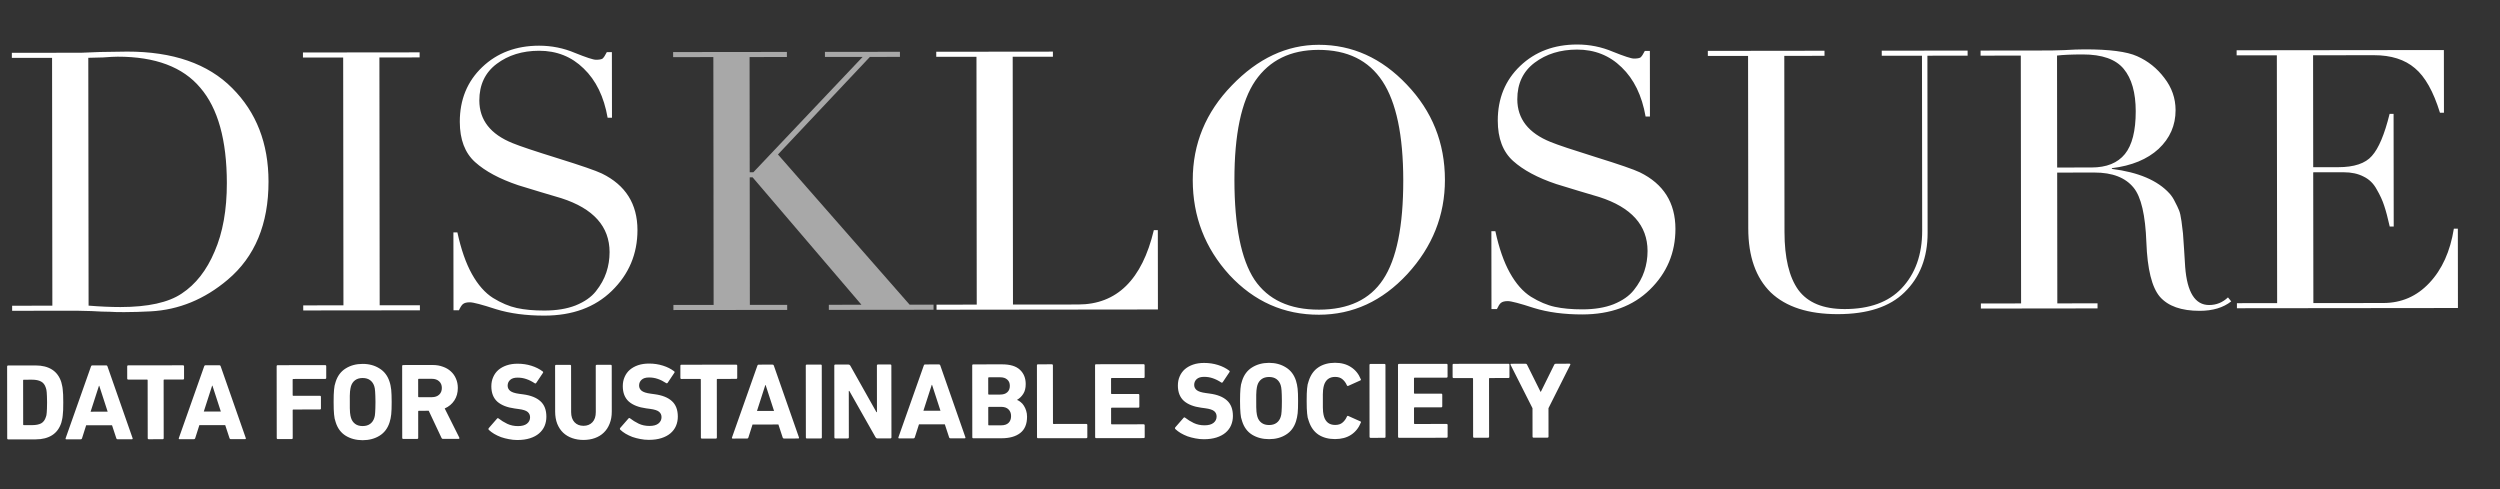
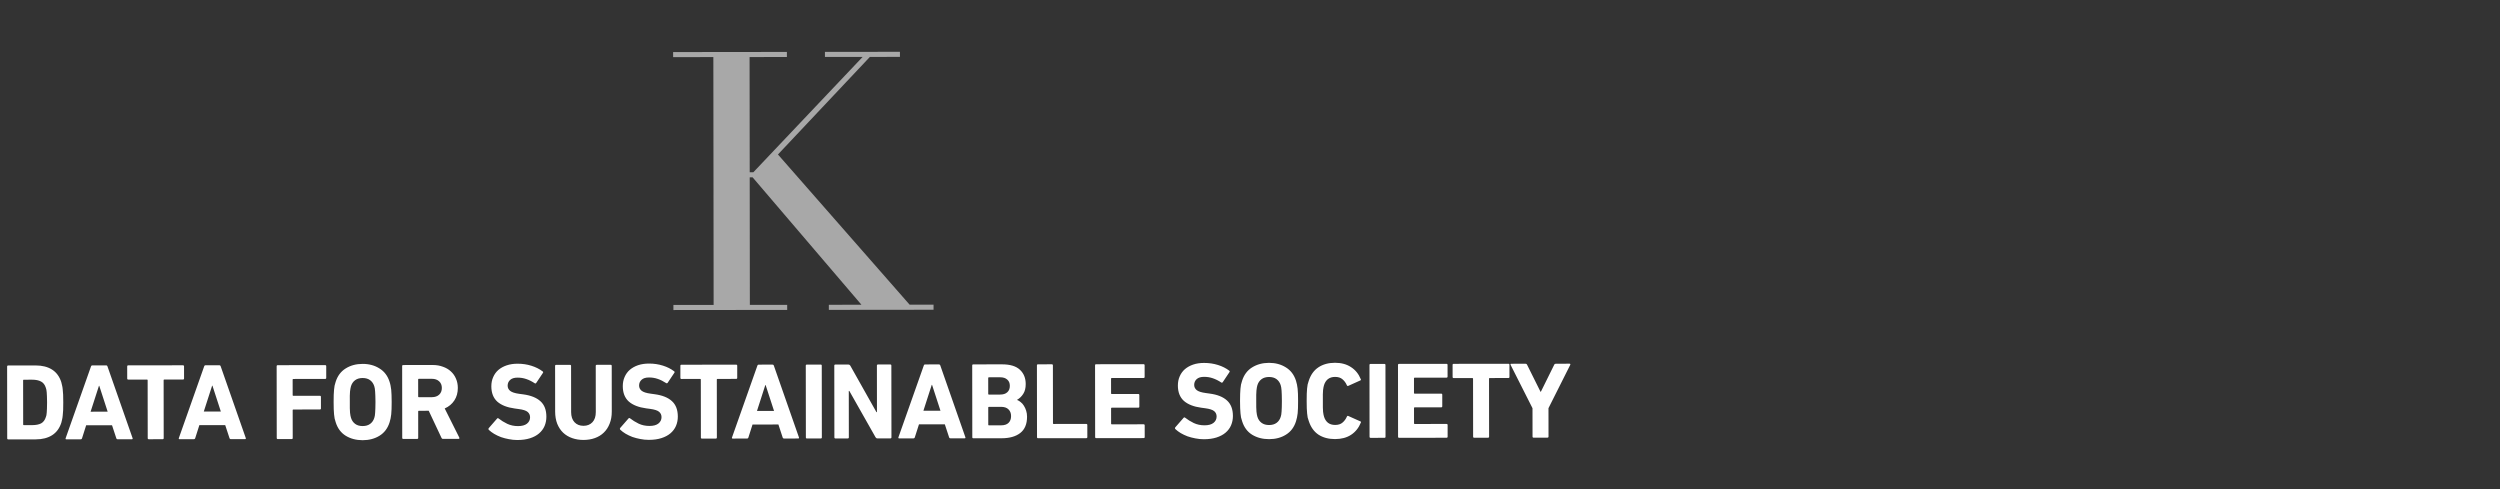
<svg xmlns="http://www.w3.org/2000/svg" width="138" height="27" viewBox="0 0 138 27" fill="none">
  <rect x="0" y="0" width="138" height="27" fill="#333333" stroke="none" />
-   <path d="M14.822 10.019C14.825 12.366 14.073 14.174 12.568 15.442C11.29 16.523 9.87 17.105 8.31 17.187C7.817 17.214 7.33 17.228 6.85 17.229C6.504 17.229 6.237 17.223 6.05 17.209C5.81 17.21 5.477 17.197 5.05 17.171C4.624 17.158 4.343 17.151 4.21 17.151L0.67 17.156L0.67 16.876L2.89 16.873L2.874 3.193L0.654 3.196L0.654 2.916L4.494 2.911L5.534 2.87C6.214 2.856 6.707 2.849 7.014 2.848C9.547 2.845 11.481 3.517 12.816 4.862C14.151 6.194 14.82 7.913 14.822 10.019ZM4.874 3.191L4.89 16.871C5.53 16.923 6.117 16.949 6.65 16.949C8.17 16.947 9.296 16.699 10.029 16.205C10.802 15.697 11.408 14.923 11.846 13.883C12.299 12.842 12.524 11.582 12.522 10.102C12.519 7.729 12.031 5.976 11.056 4.844C10.095 3.698 8.574 3.127 6.494 3.129C6.321 3.129 6.054 3.143 5.694 3.17C5.348 3.184 5.074 3.191 4.874 3.191ZM16.723 2.897L23.163 2.89L23.163 3.17L20.943 3.172L20.958 16.852L23.178 16.85L23.179 17.13L16.739 17.137L16.738 16.857L18.958 16.855L18.943 3.175L16.723 3.177L16.723 2.897ZM32.897 3.299C33.07 3.299 33.19 3.278 33.257 3.238C33.323 3.185 33.403 3.065 33.496 2.878L33.776 2.878L33.781 6.498L33.541 6.498C33.339 5.338 32.898 4.432 32.217 3.78C31.55 3.127 30.73 2.801 29.756 2.802C28.836 2.803 28.057 3.044 27.417 3.525C26.778 4.006 26.459 4.679 26.459 5.546C26.461 6.626 27.075 7.412 28.302 7.904C28.689 8.064 29.523 8.343 30.803 8.741C32.084 9.14 32.891 9.419 33.224 9.578C34.531 10.217 35.186 11.256 35.188 12.696C35.189 14.016 34.717 15.137 33.771 16.058C32.839 16.965 31.6 17.42 30.053 17.422C29.04 17.423 28.146 17.304 27.373 17.065C26.599 16.813 26.119 16.686 25.932 16.687C25.759 16.687 25.632 16.72 25.552 16.787C25.486 16.841 25.413 16.954 25.333 17.127L25.033 17.128L25.028 12.828L25.248 12.828C25.449 13.761 25.716 14.527 26.05 15.127C26.384 15.726 26.772 16.166 27.212 16.445C27.666 16.725 28.106 16.911 28.532 17.004C28.959 17.097 29.466 17.143 30.053 17.142C30.719 17.141 31.293 17.047 31.772 16.86C32.266 16.66 32.639 16.399 32.892 16.079C33.158 15.745 33.351 15.398 33.47 15.038C33.59 14.678 33.649 14.305 33.649 13.918C33.647 12.505 32.76 11.512 30.986 10.941C30.759 10.875 30.379 10.762 29.845 10.602C29.312 10.443 28.898 10.317 28.605 10.224C27.578 9.878 26.784 9.452 26.223 8.946C25.663 8.44 25.382 7.701 25.381 6.727C25.379 5.501 25.792 4.494 26.617 3.706C27.443 2.918 28.489 2.524 29.756 2.522C30.449 2.522 31.11 2.654 31.736 2.92C32.363 3.173 32.75 3.299 32.897 3.299ZM51.681 2.857L58.12 2.85L58.121 3.13L55.901 3.133L55.916 16.812L59.516 16.808C61.65 16.806 63.041 15.438 63.692 12.704L63.912 12.703L63.917 17.083L51.697 17.097L51.696 16.817L53.916 16.815L53.901 3.135L51.681 3.137L51.681 2.857ZM79.76 9.925C79.762 11.885 79.071 13.62 77.686 15.128C76.301 16.623 74.675 17.371 72.808 17.373C70.875 17.375 69.228 16.644 67.866 15.179C66.518 13.7 65.842 11.954 65.84 9.941C65.838 7.941 66.556 6.2 67.994 4.719C69.432 3.224 71.031 2.475 72.791 2.473C74.645 2.471 76.266 3.203 77.654 4.668C79.056 6.133 79.758 7.885 79.76 9.925ZM69.246 15.437C69.994 16.543 71.181 17.095 72.808 17.093C74.435 17.091 75.614 16.537 76.346 15.429C77.092 14.308 77.463 12.481 77.46 9.948C77.457 7.468 77.075 5.648 76.314 4.489C75.552 3.33 74.372 2.751 72.772 2.753C71.238 2.755 70.079 3.323 69.294 4.457C68.522 5.591 68.137 7.419 68.14 9.939C68.143 12.485 68.512 14.318 69.246 15.437ZM90.193 3.233C90.366 3.233 90.486 3.213 90.553 3.173C90.62 3.12 90.699 3 90.793 2.813L91.073 2.812L91.077 6.432L90.837 6.433C90.635 5.273 90.194 4.367 89.513 3.714C88.846 3.062 88.026 2.736 87.052 2.737C86.132 2.738 85.353 2.979 84.713 3.46C84.074 3.94 83.754 4.614 83.755 5.481C83.757 6.561 84.371 7.347 85.598 7.839C85.985 7.998 86.819 8.277 88.099 8.676C89.38 9.074 90.187 9.353 90.52 9.513C91.828 10.152 92.482 11.191 92.484 12.631C92.485 13.951 92.013 15.071 91.067 15.992C90.135 16.9 88.896 17.355 87.349 17.357C86.336 17.358 85.442 17.239 84.669 17C83.895 16.747 83.415 16.621 83.228 16.621C83.055 16.622 82.928 16.655 82.848 16.722C82.782 16.775 82.709 16.889 82.629 17.062L82.329 17.062L82.324 12.762L82.544 12.762C82.745 13.695 83.012 14.462 83.346 15.061C83.68 15.661 84.068 16.1 84.508 16.38C84.962 16.659 85.402 16.846 85.829 16.938C86.255 17.031 86.762 17.077 87.349 17.077C88.015 17.076 88.589 16.982 89.068 16.795C89.561 16.594 89.935 16.334 90.188 16.013C90.454 15.68 90.647 15.333 90.766 14.973C90.886 14.613 90.945 14.239 90.945 13.853C90.943 12.439 90.056 11.447 88.282 10.876C88.055 10.809 87.675 10.696 87.141 10.537C86.608 10.377 86.194 10.251 85.901 10.158C84.874 9.813 84.08 9.387 83.519 8.881C82.959 8.375 82.678 7.635 82.677 6.662C82.675 5.435 83.088 4.428 83.913 3.641C84.739 2.853 85.785 2.458 87.052 2.457C87.745 2.456 88.406 2.589 89.032 2.855C89.659 3.107 90.046 3.234 90.193 3.233ZM94.272 2.809L100.712 2.801L100.713 3.081L98.493 3.084L98.504 12.804C98.505 14.231 98.76 15.297 99.267 16.003C99.788 16.709 100.642 17.061 101.829 17.06C103.202 17.059 104.248 16.677 104.967 15.917C105.726 15.116 106.105 14.055 106.104 12.735L106.093 3.075L103.873 3.078L103.872 2.798L108.612 2.792L108.613 3.072L106.393 3.075L106.404 12.855C106.405 14.215 105.98 15.309 105.128 16.136C104.315 16.937 103.089 17.339 101.449 17.341C99.822 17.343 98.588 16.944 97.748 16.145C96.92 15.332 96.505 14.153 96.504 12.606L96.493 3.086L94.273 3.089L94.272 2.809ZM120.092 6.079C120.093 6.919 119.78 7.633 119.154 8.22C118.528 8.794 117.669 9.149 116.575 9.283L116.576 9.323C118.042 9.508 119.103 9.96 119.757 10.68C119.877 10.813 119.977 10.966 120.058 11.139C120.151 11.313 120.225 11.466 120.278 11.599C120.332 11.719 120.379 11.926 120.419 12.219C120.459 12.512 120.486 12.732 120.5 12.879C120.513 13.025 120.533 13.319 120.561 13.759C120.588 14.199 120.608 14.525 120.622 14.739C120.73 16.139 121.171 16.838 121.944 16.837C122.344 16.837 122.691 16.696 122.984 16.416L123.164 16.636C122.724 16.983 122.144 17.157 121.424 17.158C120.411 17.159 119.678 16.9 119.224 16.38C118.783 15.861 118.535 14.861 118.48 13.381C118.425 11.875 118.191 10.868 117.777 10.362C117.323 9.802 116.602 9.523 115.616 9.524L113.556 9.527L113.564 16.747L115.784 16.744L115.784 17.024L109.344 17.032L109.344 16.752L111.564 16.749L111.548 3.069L109.328 3.072L109.328 2.792L113.228 2.787C113.255 2.787 113.495 2.78 113.948 2.766C114.401 2.739 114.775 2.725 115.068 2.725C116.441 2.723 117.408 2.849 117.968 3.102C118.569 3.368 119.069 3.767 119.47 4.3C119.884 4.833 120.091 5.426 120.092 6.079ZM113.548 3.067L113.555 9.247L115.455 9.245C116.282 9.244 116.895 8.996 117.295 8.503C117.694 8.009 117.893 7.222 117.892 6.142C117.891 5.115 117.67 4.335 117.229 3.803C116.789 3.27 116.035 3.004 114.968 3.005C114.355 3.006 113.882 3.026 113.548 3.067ZM123.462 2.775L134.902 2.762L134.906 6.222L134.686 6.223C134.324 5.05 133.863 4.23 133.303 3.764C132.742 3.285 131.989 3.046 131.042 3.047L127.682 3.051L127.689 9.231L129.069 9.229C129.949 9.228 130.569 9.021 130.928 8.607C131.301 8.193 131.627 7.42 131.906 6.286L132.126 6.286L132.133 12.506L131.913 12.506C131.806 12.026 131.705 11.646 131.611 11.366C131.518 11.073 131.377 10.767 131.19 10.447C131.017 10.127 130.776 9.894 130.47 9.747C130.163 9.588 129.796 9.508 129.369 9.509L127.689 9.511L127.698 16.731L131.558 16.726C132.558 16.725 133.404 16.358 134.096 15.623C134.802 14.876 135.254 13.875 135.453 12.622L135.673 12.622L135.678 17.002L123.478 17.015L123.478 16.735L125.698 16.733L125.682 3.053L123.462 3.055L123.462 2.775Z" fill="white" />
  <path d="M37.156 2.874L43.436 2.867L43.437 3.147L41.377 3.149L41.384 9.509L41.584 9.509L47.617 3.142L45.537 3.144L45.536 2.864L49.676 2.86L49.677 3.14L48.017 3.142L42.943 8.527L50.212 16.819L51.532 16.817L51.532 17.098L45.752 17.104L45.752 16.824L47.552 16.822L41.544 9.789L41.384 9.789L41.392 16.829L43.452 16.827L43.453 17.107L37.172 17.114L37.172 16.834L39.392 16.831L39.377 3.151L37.157 3.154L37.156 2.874Z" fill="#A8A8A8" />
  <path d="M0.393 20.235C0.393 20.195 0.413 20.175 0.453 20.175L1.971 20.173C2.331 20.173 2.631 20.248 2.872 20.4C3.112 20.552 3.282 20.782 3.382 21.09C3.398 21.145 3.413 21.206 3.425 21.27C3.441 21.329 3.453 21.401 3.461 21.485C3.473 21.569 3.481 21.669 3.485 21.785C3.489 21.901 3.491 22.043 3.492 22.211C3.492 22.379 3.49 22.521 3.486 22.637C3.482 22.753 3.474 22.853 3.462 22.937C3.455 23.021 3.443 23.095 3.427 23.16C3.415 23.22 3.401 23.277 3.385 23.334C3.285 23.642 3.116 23.872 2.876 24.024C2.636 24.176 2.336 24.253 1.976 24.253L0.458 24.255C0.418 24.255 0.398 24.235 0.398 24.195L0.393 20.235ZM1.279 23.432C1.279 23.456 1.291 23.468 1.315 23.468L1.777 23.467C1.981 23.467 2.145 23.435 2.269 23.371C2.393 23.303 2.481 23.184 2.533 23.017C2.545 22.988 2.555 22.956 2.562 22.921C2.57 22.88 2.576 22.83 2.58 22.77C2.588 22.71 2.592 22.636 2.592 22.548C2.596 22.456 2.598 22.344 2.598 22.212C2.598 22.08 2.595 21.97 2.591 21.882C2.591 21.794 2.587 21.72 2.579 21.66C2.575 21.6 2.569 21.552 2.561 21.517C2.553 21.477 2.543 21.441 2.531 21.409C2.479 21.241 2.39 21.125 2.266 21.061C2.142 20.993 1.978 20.959 1.774 20.959L1.312 20.96C1.288 20.96 1.276 20.972 1.276 20.996L1.279 23.432ZM5.022 20.23C5.034 20.19 5.06 20.17 5.1 20.17L5.856 20.169C5.896 20.169 5.922 20.189 5.934 20.229L7.319 24.187C7.331 24.227 7.317 24.247 7.277 24.247L6.497 24.248C6.457 24.248 6.431 24.228 6.419 24.188L6.184 23.474L4.756 23.476L4.529 24.19C4.517 24.23 4.491 24.25 4.451 24.25L3.665 24.251C3.625 24.251 3.611 24.231 3.623 24.191L5.022 20.23ZM5.943 22.725L5.48 21.297L5.462 21.297L5.001 22.726L5.943 22.725ZM8.214 24.246C8.174 24.246 8.154 24.226 8.154 24.186L8.15 20.988C8.15 20.964 8.138 20.952 8.114 20.952L7.082 20.953C7.042 20.953 7.022 20.933 7.022 20.893L7.021 20.227C7.021 20.187 7.041 20.167 7.081 20.167L10.099 20.164C10.139 20.164 10.159 20.184 10.159 20.224L10.16 20.89C10.16 20.93 10.14 20.95 10.1 20.95L9.068 20.951C9.044 20.951 9.032 20.963 9.032 20.987L9.036 24.185C9.036 24.225 9.016 24.245 8.976 24.245L8.214 24.246ZM11.27 20.223C11.282 20.183 11.308 20.163 11.348 20.162L12.104 20.162C12.144 20.162 12.17 20.181 12.182 20.221L13.567 24.18C13.579 24.22 13.565 24.24 13.525 24.24L12.745 24.241C12.705 24.241 12.679 24.221 12.667 24.181L12.432 23.467L11.004 23.469L10.777 24.183C10.765 24.223 10.739 24.243 10.699 24.243L9.913 24.244C9.873 24.244 9.859 24.224 9.871 24.184L11.27 20.223ZM12.191 22.718L11.727 21.29L11.709 21.29L11.249 22.718L12.191 22.718ZM15.271 20.218C15.271 20.178 15.291 20.158 15.331 20.158L17.947 20.155C17.987 20.155 18.008 20.175 18.008 20.215L18.008 20.857C18.008 20.897 17.988 20.917 17.948 20.917L16.19 20.919C16.166 20.919 16.154 20.931 16.154 20.955L16.155 21.813C16.155 21.837 16.167 21.849 16.191 21.849L17.655 21.847C17.695 21.847 17.715 21.867 17.715 21.907L17.716 22.543C17.716 22.583 17.696 22.603 17.656 22.603L16.192 22.605C16.168 22.605 16.156 22.617 16.156 22.641L16.158 24.177C16.158 24.217 16.138 24.237 16.098 24.237L15.336 24.238C15.296 24.238 15.276 24.218 15.276 24.178L15.271 20.218ZM20.02 24.299C19.664 24.299 19.352 24.217 19.084 24.054C18.82 23.89 18.635 23.642 18.531 23.31C18.507 23.238 18.487 23.168 18.471 23.1C18.459 23.032 18.448 22.956 18.44 22.872C18.432 22.788 18.426 22.692 18.422 22.584C18.418 22.476 18.416 22.346 18.416 22.194C18.415 22.042 18.417 21.912 18.421 21.804C18.425 21.696 18.431 21.6 18.439 21.516C18.447 21.432 18.457 21.356 18.469 21.288C18.485 21.22 18.504 21.15 18.528 21.078C18.632 20.75 18.816 20.504 19.079 20.34C19.347 20.171 19.659 20.087 20.015 20.087C20.371 20.086 20.681 20.17 20.945 20.337C21.214 20.501 21.4 20.747 21.504 21.075C21.528 21.147 21.547 21.217 21.559 21.285C21.575 21.353 21.587 21.429 21.595 21.513C21.603 21.597 21.609 21.693 21.613 21.801C21.617 21.909 21.619 22.039 21.62 22.191C21.62 22.343 21.618 22.473 21.614 22.581C21.61 22.689 21.604 22.785 21.596 22.869C21.588 22.953 21.577 23.029 21.561 23.097C21.549 23.165 21.531 23.235 21.507 23.307C21.403 23.639 21.218 23.887 20.95 24.052C20.686 24.216 20.376 24.298 20.02 24.299ZM20.019 23.518C20.187 23.518 20.325 23.478 20.433 23.398C20.541 23.318 20.617 23.208 20.661 23.068C20.673 23.032 20.683 22.992 20.691 22.948C20.698 22.9 20.704 22.844 20.708 22.78C20.716 22.712 20.72 22.63 20.72 22.534C20.724 22.438 20.726 22.324 20.726 22.192C20.726 22.06 20.723 21.946 20.719 21.85C20.719 21.754 20.715 21.674 20.707 21.61C20.703 21.542 20.697 21.486 20.689 21.442C20.681 21.394 20.671 21.352 20.659 21.316C20.614 21.176 20.538 21.066 20.43 20.986C20.322 20.906 20.184 20.866 20.016 20.866C19.848 20.867 19.71 20.907 19.602 20.987C19.494 21.067 19.419 21.177 19.375 21.317C19.363 21.353 19.353 21.395 19.345 21.443C19.337 21.487 19.329 21.543 19.321 21.611C19.317 21.675 19.313 21.755 19.309 21.851C19.309 21.947 19.309 22.061 19.31 22.193C19.31 22.325 19.31 22.439 19.31 22.535C19.314 22.631 19.318 22.713 19.322 22.781C19.33 22.845 19.338 22.901 19.346 22.949C19.355 22.993 19.365 23.033 19.377 23.069C19.421 23.209 19.497 23.319 19.605 23.399C19.713 23.479 19.851 23.519 20.019 23.518ZM24.459 24.227C24.416 24.227 24.386 24.208 24.369 24.168L23.666 22.674L23.12 22.675C23.096 22.675 23.084 22.687 23.084 22.711L23.085 24.169C23.085 24.209 23.066 24.229 23.026 24.229L22.264 24.23C22.224 24.23 22.203 24.21 22.203 24.17L22.199 20.21C22.199 20.17 22.219 20.15 22.259 20.15L23.885 20.148C24.093 20.148 24.281 20.18 24.449 20.244C24.621 20.303 24.767 20.389 24.887 20.501C25.011 20.613 25.105 20.747 25.17 20.903C25.238 21.059 25.272 21.229 25.272 21.413C25.273 21.677 25.209 21.907 25.081 22.103C24.953 22.299 24.776 22.447 24.548 22.547L25.353 24.154C25.361 24.174 25.361 24.192 25.354 24.209C25.346 24.221 25.331 24.227 25.311 24.227L24.459 24.227ZM23.839 21.924C24.007 21.924 24.141 21.878 24.241 21.786C24.341 21.694 24.39 21.57 24.39 21.414C24.39 21.262 24.34 21.14 24.24 21.048C24.14 20.956 24.006 20.91 23.838 20.91L23.118 20.911C23.094 20.911 23.082 20.923 23.082 20.947L23.083 21.889C23.083 21.913 23.095 21.925 23.119 21.925L23.839 21.924ZM28.56 24.289C28.4 24.289 28.242 24.273 28.086 24.241C27.934 24.213 27.79 24.176 27.654 24.128C27.517 24.076 27.391 24.016 27.275 23.948C27.163 23.88 27.067 23.808 26.987 23.733C26.955 23.701 26.953 23.667 26.981 23.631L27.436 23.108C27.46 23.076 27.49 23.074 27.526 23.102C27.663 23.21 27.821 23.308 28.001 23.395C28.181 23.479 28.379 23.521 28.595 23.521C28.811 23.52 28.975 23.476 29.087 23.388C29.203 23.296 29.26 23.178 29.26 23.034C29.26 22.914 29.216 22.816 29.128 22.74C29.04 22.664 28.874 22.61 28.63 22.579L28.414 22.549C27.998 22.493 27.677 22.368 27.453 22.172C27.233 21.972 27.123 21.69 27.122 21.326C27.122 21.138 27.156 20.968 27.224 20.816C27.292 20.66 27.387 20.528 27.511 20.42C27.639 20.312 27.791 20.228 27.967 20.168C28.147 20.107 28.347 20.077 28.567 20.077C28.839 20.076 29.095 20.114 29.335 20.19C29.575 20.266 29.781 20.369 29.953 20.501C29.989 20.525 29.993 20.555 29.965 20.591L29.6 21.138C29.576 21.17 29.548 21.176 29.516 21.156C29.36 21.052 29.204 20.974 29.048 20.922C28.896 20.87 28.736 20.845 28.568 20.845C28.388 20.845 28.252 20.887 28.16 20.971C28.068 21.055 28.022 21.161 28.022 21.289C28.022 21.405 28.069 21.501 28.161 21.577C28.257 21.653 28.423 21.707 28.659 21.739L28.875 21.768C29.299 21.824 29.619 21.952 29.835 22.151C30.052 22.347 30.16 22.631 30.16 23.003C30.16 23.187 30.127 23.359 30.059 23.519C29.991 23.675 29.889 23.811 29.753 23.927C29.621 24.04 29.456 24.128 29.256 24.192C29.056 24.256 28.824 24.288 28.56 24.289ZM32.212 24.285C31.984 24.285 31.774 24.251 31.582 24.183C31.39 24.116 31.224 24.016 31.084 23.884C30.947 23.752 30.839 23.588 30.759 23.392C30.683 23.196 30.645 22.972 30.644 22.72L30.641 20.2C30.641 20.16 30.661 20.14 30.701 20.14L31.463 20.14C31.503 20.139 31.523 20.159 31.523 20.199L31.526 22.743C31.527 22.987 31.589 23.175 31.713 23.307C31.837 23.439 32.003 23.505 32.211 23.505C32.415 23.504 32.579 23.438 32.703 23.306C32.827 23.174 32.889 22.986 32.888 22.742L32.885 20.198C32.885 20.158 32.905 20.138 32.945 20.138L33.707 20.137C33.747 20.137 33.767 20.157 33.767 20.197L33.77 22.717C33.771 22.969 33.731 23.193 33.651 23.389C33.575 23.585 33.467 23.749 33.328 23.881C33.192 24.014 33.028 24.114 32.836 24.182C32.648 24.25 32.44 24.284 32.212 24.285ZM35.815 24.28C35.655 24.281 35.497 24.265 35.341 24.233C35.189 24.205 35.045 24.167 34.909 24.12C34.773 24.068 34.647 24.008 34.531 23.94C34.419 23.872 34.323 23.8 34.243 23.724C34.211 23.692 34.209 23.658 34.236 23.622L34.692 23.1C34.716 23.068 34.746 23.066 34.782 23.094C34.918 23.201 35.076 23.299 35.256 23.387C35.436 23.471 35.634 23.513 35.85 23.512C36.066 23.512 36.23 23.468 36.342 23.38C36.458 23.288 36.516 23.17 36.516 23.026C36.516 22.906 36.472 22.808 36.383 22.732C36.295 22.656 36.129 22.602 35.885 22.57L35.669 22.541C35.253 22.485 34.933 22.36 34.709 22.164C34.489 21.964 34.378 21.682 34.378 21.318C34.378 21.13 34.411 20.96 34.479 20.808C34.547 20.652 34.643 20.52 34.767 20.412C34.895 20.304 35.047 20.219 35.222 20.159C35.403 20.099 35.602 20.069 35.822 20.069C36.094 20.068 36.35 20.106 36.591 20.182C36.831 20.257 37.037 20.361 37.209 20.493C37.245 20.517 37.249 20.547 37.221 20.583L36.856 21.129C36.832 21.161 36.804 21.167 36.772 21.147C36.615 21.044 36.459 20.966 36.303 20.914C36.151 20.862 35.991 20.836 35.823 20.837C35.643 20.837 35.507 20.879 35.416 20.963C35.324 21.047 35.278 21.153 35.278 21.281C35.278 21.397 35.324 21.493 35.416 21.569C35.512 21.645 35.678 21.699 35.914 21.73L36.13 21.76C36.554 21.816 36.875 21.943 37.091 22.143C37.307 22.339 37.415 22.623 37.416 22.995C37.416 23.179 37.382 23.351 37.314 23.511C37.246 23.667 37.145 23.803 37.009 23.919C36.877 24.031 36.711 24.119 36.511 24.184C36.311 24.248 36.079 24.28 35.815 24.28ZM38.749 24.211C38.709 24.211 38.689 24.191 38.689 24.151L38.685 20.953C38.685 20.929 38.673 20.917 38.65 20.917L37.617 20.919C37.578 20.919 37.557 20.898 37.557 20.858L37.557 20.192C37.557 20.152 37.577 20.133 37.617 20.133L40.635 20.129C40.675 20.129 40.695 20.149 40.695 20.189L40.695 20.855C40.695 20.895 40.675 20.915 40.635 20.915L39.603 20.916C39.579 20.916 39.568 20.928 39.568 20.952L39.571 24.15C39.571 24.19 39.551 24.21 39.511 24.21L38.749 24.211ZM41.806 20.188C41.818 20.148 41.844 20.128 41.884 20.128L42.64 20.127C42.68 20.127 42.706 20.147 42.718 20.187L44.102 24.145C44.114 24.185 44.1 24.205 44.06 24.205L43.28 24.206C43.24 24.206 43.214 24.186 43.202 24.146L42.968 23.432L41.539 23.434L41.312 24.148C41.3 24.188 41.274 24.208 41.234 24.208L40.448 24.209C40.408 24.209 40.394 24.189 40.406 24.149L41.806 20.188ZM42.727 22.683L42.263 21.255L42.245 21.255L41.785 22.684L42.727 22.683ZM44.479 20.185C44.479 20.145 44.499 20.125 44.539 20.125L45.301 20.124C45.341 20.124 45.361 20.144 45.361 20.184L45.366 24.144C45.366 24.184 45.346 24.204 45.306 24.204L44.544 24.205C44.504 24.205 44.484 24.185 44.484 24.145L44.479 20.185ZM46.053 20.183C46.053 20.143 46.073 20.123 46.113 20.123L46.833 20.122C46.877 20.122 46.911 20.142 46.935 20.182L48.378 22.748L48.408 22.748L48.405 20.18C48.405 20.14 48.425 20.12 48.465 20.12L49.143 20.119C49.183 20.119 49.203 20.139 49.203 20.179L49.208 24.139C49.208 24.179 49.188 24.199 49.148 24.199L48.434 24.2C48.39 24.2 48.356 24.18 48.332 24.14L46.883 21.58L46.853 21.58L46.856 24.142C46.856 24.182 46.836 24.202 46.796 24.202L46.118 24.203C46.078 24.203 46.058 24.183 46.058 24.143L46.053 20.183ZM50.993 20.177C51.005 20.137 51.031 20.117 51.071 20.117L51.827 20.116C51.867 20.116 51.893 20.136 51.905 20.176L53.289 24.135C53.301 24.175 53.287 24.195 53.247 24.195L52.467 24.195C52.427 24.196 52.401 24.176 52.389 24.136L52.154 23.422L50.727 23.424L50.499 24.138C50.487 24.178 50.461 24.198 50.421 24.198L49.635 24.199C49.595 24.199 49.581 24.179 49.593 24.139L50.993 20.177ZM51.914 22.672L51.45 21.245L51.432 21.245L50.972 22.673L51.914 22.672ZM53.666 20.174C53.666 20.134 53.686 20.114 53.726 20.114L55.316 20.112C55.76 20.112 56.088 20.211 56.3 20.411C56.513 20.611 56.619 20.873 56.619 21.197C56.62 21.421 56.574 21.603 56.482 21.743C56.394 21.883 56.282 21.991 56.146 22.067L56.146 22.079C56.214 22.103 56.28 22.143 56.344 22.199C56.413 22.251 56.471 22.317 56.519 22.397C56.571 22.477 56.613 22.569 56.645 22.673C56.677 22.773 56.693 22.883 56.693 23.003C56.694 23.407 56.568 23.707 56.316 23.903C56.069 24.095 55.723 24.192 55.279 24.192L53.731 24.194C53.691 24.194 53.671 24.174 53.671 24.134L53.666 20.174ZM55.21 21.78C55.378 21.78 55.508 21.738 55.6 21.654C55.696 21.57 55.744 21.452 55.743 21.3C55.743 21.148 55.695 21.032 55.599 20.952C55.507 20.868 55.377 20.826 55.209 20.826L54.585 20.827C54.561 20.827 54.549 20.839 54.549 20.863L54.55 21.745C54.55 21.769 54.562 21.781 54.586 21.781L55.21 21.78ZM54.552 23.443C54.552 23.467 54.564 23.479 54.588 23.479L55.26 23.478C55.44 23.478 55.576 23.434 55.668 23.346C55.764 23.254 55.812 23.128 55.811 22.968C55.811 22.812 55.763 22.688 55.667 22.596C55.575 22.504 55.439 22.458 55.259 22.458L54.587 22.459C54.563 22.459 54.551 22.471 54.551 22.495L54.552 23.443ZM57.238 20.17C57.238 20.13 57.258 20.11 57.298 20.11L58.06 20.109C58.1 20.109 58.12 20.129 58.12 20.169L58.124 23.367C58.124 23.391 58.136 23.403 58.16 23.403L59.96 23.401C60 23.401 60.02 23.421 60.02 23.461L60.021 24.127C60.021 24.167 60.001 24.187 59.961 24.187L57.303 24.19C57.263 24.19 57.243 24.17 57.243 24.13L57.238 20.17ZM60.447 20.166C60.447 20.126 60.467 20.106 60.507 20.106L63.123 20.103C63.163 20.103 63.183 20.123 63.183 20.163L63.184 20.805C63.184 20.845 63.164 20.865 63.124 20.865L61.366 20.867C61.342 20.867 61.33 20.879 61.33 20.903L61.331 21.713C61.331 21.737 61.343 21.749 61.367 21.749L62.831 21.748C62.871 21.748 62.891 21.768 62.891 21.808L62.892 22.444C62.892 22.484 62.872 22.504 62.832 22.504L61.368 22.505C61.344 22.505 61.332 22.517 61.332 22.541L61.333 23.387C61.333 23.411 61.345 23.423 61.369 23.423L63.127 23.421C63.167 23.421 63.187 23.441 63.187 23.481L63.188 24.123C63.188 24.163 63.168 24.183 63.128 24.183L60.512 24.186C60.472 24.186 60.452 24.166 60.452 24.126L60.447 20.166ZM66.456 24.246C66.296 24.246 66.138 24.23 65.982 24.198C65.83 24.17 65.686 24.132 65.55 24.085C65.414 24.033 65.288 23.973 65.172 23.905C65.06 23.837 64.964 23.765 64.884 23.689C64.852 23.657 64.85 23.623 64.877 23.587L65.333 23.065C65.357 23.033 65.387 23.031 65.423 23.059C65.559 23.167 65.717 23.264 65.897 23.352C66.077 23.436 66.275 23.478 66.491 23.477C66.707 23.477 66.871 23.433 66.983 23.345C67.099 23.253 67.157 23.135 67.157 22.991C67.157 22.871 67.113 22.773 67.025 22.697C66.936 22.621 66.77 22.567 66.526 22.535L66.31 22.506C65.894 22.45 65.574 22.325 65.35 22.129C65.13 21.929 65.019 21.647 65.019 21.283C65.019 21.095 65.052 20.925 65.12 20.773C65.188 20.617 65.284 20.485 65.408 20.377C65.536 20.269 65.688 20.184 65.864 20.124C66.043 20.064 66.243 20.034 66.463 20.034C66.735 20.033 66.992 20.071 67.232 20.147C67.472 20.222 67.678 20.326 67.85 20.458C67.886 20.482 67.89 20.512 67.862 20.548L67.497 21.094C67.473 21.126 67.445 21.132 67.413 21.113C67.257 21.009 67.1 20.931 66.944 20.879C66.792 20.827 66.632 20.801 66.464 20.802C66.284 20.802 66.148 20.844 66.056 20.928C65.965 21.012 65.919 21.118 65.919 21.246C65.919 21.362 65.965 21.458 66.057 21.534C66.153 21.61 66.319 21.664 66.555 21.695L66.771 21.725C67.195 21.781 67.516 21.908 67.732 22.108C67.948 22.304 68.056 22.588 68.057 22.96C68.057 23.144 68.023 23.316 67.955 23.476C67.888 23.632 67.786 23.768 67.65 23.884C67.518 23.996 67.352 24.084 67.152 24.149C66.952 24.213 66.72 24.245 66.456 24.246ZM70.055 24.241C69.699 24.242 69.386 24.16 69.118 23.997C68.854 23.833 68.67 23.585 68.566 23.253C68.541 23.181 68.521 23.111 68.505 23.043C68.493 22.975 68.483 22.899 68.475 22.815C68.467 22.731 68.461 22.635 68.457 22.527C68.453 22.419 68.45 22.289 68.45 22.137C68.45 21.985 68.452 21.855 68.456 21.747C68.46 21.639 68.466 21.543 68.473 21.459C68.481 21.375 68.491 21.299 68.503 21.231C68.519 21.163 68.539 21.093 68.563 21.021C68.666 20.693 68.85 20.447 69.114 20.282C69.382 20.114 69.694 20.03 70.05 20.029C70.406 20.029 70.716 20.113 70.98 20.28C71.248 20.444 71.434 20.69 71.539 21.018C71.563 21.09 71.581 21.16 71.593 21.228C71.609 21.296 71.621 21.372 71.629 21.456C71.638 21.54 71.644 21.636 71.648 21.744C71.652 21.852 71.654 21.982 71.654 22.134C71.654 22.286 71.653 22.416 71.649 22.524C71.645 22.632 71.639 22.728 71.631 22.812C71.623 22.896 71.611 22.972 71.595 23.04C71.583 23.108 71.565 23.178 71.541 23.25C71.438 23.582 71.252 23.83 70.984 23.994C70.721 24.159 70.411 24.241 70.055 24.241ZM70.054 23.462C70.222 23.461 70.36 23.421 70.468 23.341C70.576 23.261 70.651 23.151 70.695 23.011C70.707 22.975 70.717 22.935 70.725 22.891C70.733 22.843 70.739 22.787 70.743 22.723C70.751 22.655 70.755 22.573 70.755 22.477C70.758 22.381 70.76 22.267 70.76 22.135C70.76 22.003 70.758 21.889 70.754 21.793C70.754 21.697 70.75 21.617 70.742 21.553C70.737 21.485 70.731 21.429 70.723 21.385C70.715 21.337 70.705 21.295 70.693 21.259C70.649 21.119 70.573 21.009 70.465 20.929C70.357 20.849 70.219 20.809 70.051 20.809C69.883 20.81 69.745 20.85 69.637 20.93C69.529 21.01 69.453 21.12 69.409 21.26C69.397 21.296 69.387 21.338 69.379 21.386C69.371 21.43 69.363 21.486 69.356 21.554C69.352 21.618 69.348 21.698 69.344 21.794C69.344 21.89 69.344 22.004 69.344 22.136C69.344 22.268 69.344 22.382 69.345 22.478C69.349 22.574 69.353 22.656 69.357 22.724C69.365 22.788 69.373 22.844 69.381 22.892C69.389 22.936 69.399 22.976 69.411 23.012C69.455 23.152 69.531 23.262 69.64 23.342C69.748 23.422 69.886 23.462 70.054 23.462ZM72.243 23.237C72.219 23.173 72.199 23.109 72.183 23.045C72.171 22.977 72.161 22.903 72.153 22.823C72.144 22.739 72.138 22.643 72.134 22.535C72.13 22.423 72.128 22.289 72.128 22.133C72.128 21.977 72.129 21.845 72.133 21.737C72.137 21.625 72.143 21.529 72.151 21.449C72.159 21.365 72.169 21.291 72.181 21.227C72.197 21.163 72.217 21.097 72.24 21.029C72.348 20.693 72.526 20.443 72.774 20.278C73.025 20.11 73.331 20.026 73.691 20.025C74.039 20.025 74.334 20.105 74.574 20.264C74.818 20.42 74.998 20.642 75.114 20.93C75.134 20.966 75.124 20.99 75.085 21.002L74.431 21.297C74.395 21.317 74.367 21.306 74.347 21.267C74.291 21.135 74.21 21.025 74.106 20.937C74.006 20.849 73.87 20.805 73.698 20.805C73.538 20.805 73.406 20.846 73.302 20.926C73.203 21.006 73.131 21.116 73.087 21.256C73.075 21.292 73.065 21.332 73.057 21.376C73.049 21.416 73.041 21.468 73.033 21.532C73.029 21.596 73.025 21.676 73.021 21.772C73.022 21.868 73.022 21.988 73.022 22.132C73.022 22.276 73.022 22.396 73.022 22.492C73.026 22.588 73.03 22.668 73.034 22.732C73.043 22.796 73.051 22.85 73.059 22.894C73.067 22.934 73.077 22.972 73.089 23.008C73.133 23.148 73.205 23.258 73.305 23.338C73.409 23.418 73.541 23.457 73.701 23.457C73.873 23.457 74.009 23.413 74.109 23.325C74.213 23.237 74.293 23.127 74.349 22.995C74.369 22.954 74.397 22.945 74.433 22.965L75.087 23.258C75.127 23.27 75.137 23.294 75.117 23.33C75.001 23.618 74.822 23.842 74.578 24.002C74.338 24.159 74.044 24.237 73.696 24.237C73.336 24.238 73.03 24.156 72.778 23.992C72.53 23.825 72.351 23.573 72.243 23.237ZM75.595 20.149C75.595 20.109 75.615 20.089 75.655 20.089L76.417 20.088C76.457 20.088 76.477 20.108 76.477 20.148L76.481 24.108C76.481 24.148 76.461 24.168 76.421 24.168L75.659 24.169C75.619 24.169 75.599 24.149 75.599 24.109L75.595 20.149ZM77.169 20.147C77.169 20.107 77.189 20.087 77.229 20.087L79.845 20.084C79.885 20.084 79.905 20.104 79.905 20.144L79.906 20.786C79.906 20.826 79.885 20.846 79.846 20.846L78.088 20.848C78.064 20.848 78.052 20.86 78.052 20.884L78.052 21.694C78.052 21.718 78.064 21.73 78.088 21.73L79.552 21.729C79.593 21.729 79.613 21.749 79.613 21.789L79.613 22.425C79.613 22.465 79.593 22.485 79.553 22.485L78.089 22.486C78.065 22.486 78.053 22.498 78.053 22.522L78.054 23.368C78.054 23.392 78.067 23.404 78.091 23.404L79.849 23.402C79.888 23.402 79.909 23.422 79.909 23.462L79.909 24.104C79.909 24.144 79.889 24.164 79.849 24.164L77.233 24.167C77.193 24.167 77.173 24.147 77.173 24.107L77.169 20.147ZM81.376 24.163C81.336 24.163 81.316 24.143 81.316 24.103L81.312 20.905C81.312 20.881 81.3 20.869 81.276 20.869L80.244 20.87C80.204 20.87 80.184 20.85 80.184 20.81L80.183 20.144C80.183 20.104 80.203 20.084 80.243 20.084L83.261 20.08C83.301 20.08 83.321 20.1 83.321 20.14L83.322 20.806C83.322 20.846 83.302 20.866 83.262 20.866L82.23 20.868C82.206 20.868 82.194 20.88 82.194 20.904L82.198 24.102C82.198 24.142 82.178 24.162 82.138 24.162L81.376 24.163ZM84.656 24.159C84.616 24.159 84.596 24.139 84.596 24.099L84.594 22.533L83.385 20.14C83.369 20.1 83.383 20.08 83.427 20.08L84.207 20.079C84.251 20.079 84.281 20.099 84.297 20.139L85.037 21.626L85.055 21.626L85.791 20.137C85.807 20.098 85.837 20.078 85.881 20.077L86.637 20.076C86.657 20.076 86.671 20.082 86.679 20.095C86.687 20.107 86.687 20.12 86.679 20.137L85.476 22.532L85.478 24.098C85.478 24.138 85.458 24.158 85.418 24.158L84.656 24.159Z" fill="white" />
</svg>